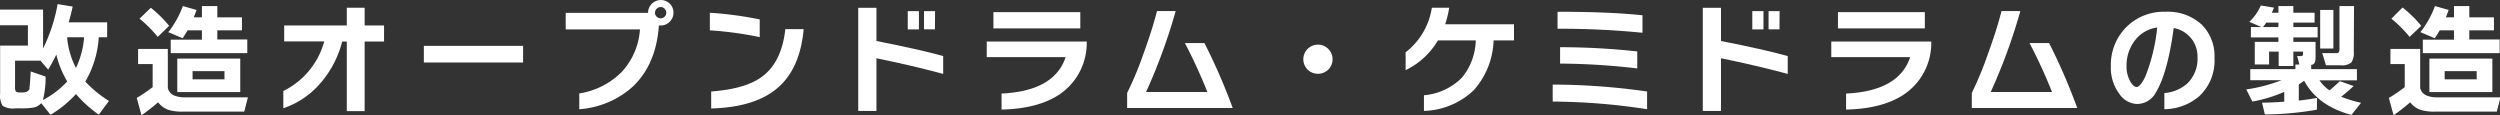
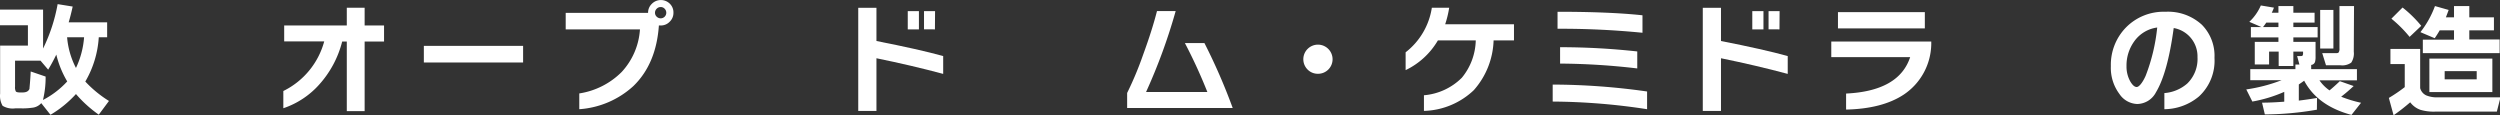
<svg xmlns="http://www.w3.org/2000/svg" viewBox="0 0 412.06 18.98">
  <rect x="0" y="0" width="412.06" height="18.98" fill="#333333" stroke="none" />
  <defs>
    <style>.cls-1{fill:#fff;}</style>
  </defs>
  <title>title_top_32</title>
  <g id="Layer_2" data-name="Layer 2">
    <g id="design">
      <g id="header">
        <path class="cls-1" d="M6.8,17a2.27,2.27,0,0,1-1.52.76,10.85,10.85,0,0,1-1.78.1h-1a3.21,3.21,0,0,1-2.07-.42,3.27,3.27,0,0,1-.41-2V7.52H4.6V4.16H0V1.58h7.1V8A27.64,27.64,0,0,0,9.5.68l2.48.4c-.2.92-.42,1.79-.66,2.6h6.34V6.14H16.28a16.41,16.41,0,0,1-2.22,7.3,19,19,0,0,0,3.9,3.2L16.28,18.9a20.52,20.52,0,0,1-3.76-3.4,18.1,18.1,0,0,1-4.2,3.42Zm.72-4.38a15.68,15.68,0,0,1-.44,3.86,14.37,14.37,0,0,0,4-3.06A16,16,0,0,1,9.28,9c-.4.84-.85,1.67-1.34,2.48L6.68,10H2.48V14.3a1.41,1.41,0,0,0,.13.77c.09.11.32.17.71.17H3.7c.64,0,1-.2,1.16-.6,0-.21.12-1.17.2-2.86Zm5-1.42a14.27,14.27,0,0,0,1.34-5.06h-2.8A13.35,13.35,0,0,0,12.52,11.2Z" />
-         <path class="cls-1" d="M26.06,16.86A33.23,33.23,0,0,1,23.32,19l-.78-2.86a25.29,25.29,0,0,0,2.62-1.78V10.56h-2.4V8.06h4.9v6.46a1.83,1.83,0,0,0,1,1.2,4.46,4.46,0,0,0,1.9.32H40.86l-.6,2.36H30.1a7.66,7.66,0,0,1-2.36-.3A3.6,3.6,0,0,1,26.06,16.86Zm1.82-12.6L26,6.08a20.68,20.68,0,0,0-3-3l1.86-1.8A19.7,19.7,0,0,1,27.88,4.26ZM32.4,1.64c-.12.32-.27.73-.46,1.22h1.34V1h2.54V2.86h4.06V5H35.82v1.5h4.94V8.76H28.14V6.54h5.14V5H30.92c-.27.47-.54.9-.82,1.3l-2.36-1A15.67,15.67,0,0,0,30.14,1Zm7.2,13.54H29.22V9.66H39.6ZM37,13.08V11.72H31.74v1.36Z" />
        <path class="cls-1" d="M63.3,6.84H60.1V18.32H57.16V6.84H56.4a16.7,16.7,0,0,1-3.7,7,13.83,13.83,0,0,1-6,4V15a12.83,12.83,0,0,0,6.74-8.18H46.84V4.2H57.16V1.28H60.1V4.2h3.2Z" />
        <path class="cls-1" d="M86.22,10.3H69.86V7.56H86.22Z" />
        <path class="cls-1" d="M111,2.1a2,2,0,0,1-.62,1.48,2,2,0,0,1-1.48.62l-.3,0q-.44,6.35-4.22,10A14.69,14.69,0,0,1,95.48,18V15.4a12.56,12.56,0,0,0,7-3.55,11.4,11.4,0,0,0,3-7H93.24V2.12h13.58v0a2,2,0,0,1,.61-1.48,2.09,2.09,0,0,1,3,0A2,2,0,0,1,111,2.1Zm-1.18,0a.93.93,0,0,0-.27-.66.86.86,0,0,0-.65-.28.9.9,0,0,0-.66.28.9.9,0,0,0-.28.66.86.86,0,0,0,.28.65.93.93,0,0,0,.66.27.92.92,0,0,0,.92-.92Z" />
-         <path class="cls-1" d="M125.22,6.12A58.32,58.32,0,0,0,117,5V2.1a60.62,60.62,0,0,1,8.22,1.1Zm7.24-1.32q-.59,6.7-4.52,9.88-3.68,3-10.72,3.2v-2.8c3.77-.28,6.57-1.09,8.38-2.44q3.25-2.4,3.84-7.84Z" />
        <path class="cls-1" d="M155.46,12.18q-5.18-1.39-11-2.58v8.68h-3v-17h3V6.76q7,1.37,11,2.48Zm-4-7.34h-1.84v-3h1.84Zm2.64,0H152.3v-3h1.82Z" />
-         <path class="cls-1" d="M179.12,7.24a10.19,10.19,0,0,1-4.52,8.34q-3.54,2.35-9.52,2.48V15.42q8.71-.42,10.56-6h-13V6.84h16.48Zm-1.06-2.56H163.74V2h14.32Z" />
        <path class="cls-1" d="M203.18,17.8h-17.4V15.32A55.49,55.49,0,0,0,188.42,9q1.49-4.07,2.28-7.18h3.08a92.64,92.64,0,0,1-4.88,13.34H199a84.82,84.82,0,0,0-3.7-8.06h3.22A96.62,96.62,0,0,1,203.18,17.8Z" />
        <path class="cls-1" d="M219.64,9.76a2.39,2.39,0,0,1-2.4,2.4,2.35,2.35,0,0,1-1.71-.69,2.4,2.4,0,0,1,0-3.41,2.41,2.41,0,0,1,4.11,1.7Z" />
        <path class="cls-1" d="M249.54,6.66h-3.36a12.94,12.94,0,0,1-3.26,8.2,12.4,12.4,0,0,1-8.22,3.42V15.7a10,10,0,0,0,6.24-2.88,10,10,0,0,0,2.3-6.16H237a12.35,12.35,0,0,1-5.32,4.9V8.62A11.48,11.48,0,0,0,236,1.28h2.86A16.93,16.93,0,0,1,238.2,4h11.34Z" />
        <path class="cls-1" d="M271.48,18a105.25,105.25,0,0,0-15.56-1.26V13.94a111.62,111.62,0,0,1,15.56,1.14ZM270.72,5.4a136,136,0,0,0-14-.66V1.94q8.6,0,14,.58Zm-.86,5.88a113.35,113.35,0,0,0-12.72-.8V7.78a116.81,116.81,0,0,1,12.72.7Z" />
        <path class="cls-1" d="M294.66,12.18q-5.18-1.39-11-2.58v8.68h-3v-17h3V6.76q7,1.37,11,2.48Zm-4-7.34h-1.84v-3h1.84Zm2.64,0H291.5v-3h1.82Z" />
        <path class="cls-1" d="M318.32,7.24a10.19,10.19,0,0,1-4.52,8.34q-3.54,2.35-9.52,2.48V15.42q8.72-.42,10.56-6h-13V6.84h16.48Zm-1.06-2.56H302.94V2h14.32Z" />
-         <path class="cls-1" d="M342.38,17.8H325V15.32A55.49,55.49,0,0,0,327.62,9q1.49-4.07,2.28-7.18H333a92.64,92.64,0,0,1-4.88,13.34h10.1a84.82,84.82,0,0,0-3.7-8.06h3.22A96.62,96.62,0,0,1,342.38,17.8Z" />
        <path class="cls-1" d="M365,9.54a8,8,0,0,1-2.56,6.36A9,9,0,0,1,356.74,18V15.34a6.46,6.46,0,0,0,3.78-1.58,5.64,5.64,0,0,0,1.68-4.34,4.74,4.74,0,0,0-3.92-4.8q-1,7.4-2.92,10.58a3.54,3.54,0,0,1-3.1,1.94,3.68,3.68,0,0,1-2.92-1.64,7.18,7.18,0,0,1-1.42-4.6,8.8,8.8,0,0,1,2.46-6.34,8.69,8.69,0,0,1,6.54-2.62,8.23,8.23,0,0,1,6,2.14A7.27,7.27,0,0,1,365,9.54Zm-9.48-5a5.53,5.53,0,0,0-3.72,2.24,6.79,6.79,0,0,0-1.3,4.12,5,5,0,0,0,.62,2.52c.36.61.71.92,1.06.92s.93-.62,1.48-1.86A30.45,30.45,0,0,0,355.56,4.54Z" />
        <path class="cls-1" d="M381.88,18.08a51.05,51.05,0,0,1-8.58.78l-.46-1.94c1.23,0,2.45-.07,3.66-.16V15.14a23,23,0,0,1-5.26,1.6l-1-2a26.55,26.55,0,0,0,5.82-1.52H370.9V11.4h7.44v-.76H379l-.38-1.4h.5c.21,0,.35,0,.4-.09a.72.72,0,0,0,.08-.41V8.5H378v2.38h-2.42V8.5H374v2.12h-2.36V6.9h3.9V6.16H371V4.46h1.74l-2-.86A8.09,8.09,0,0,0,372.64.9l2.16.36a8.08,8.08,0,0,1-.36.84h1.1V1H378V2.1h3.5V3.72H378v.74h4v1.7h-4V6.9h3.66V9.3a3.34,3.34,0,0,1-.08.88.73.73,0,0,1-.64.52v.7h7.54v1.84h-6.18a6.55,6.55,0,0,0,1.66,1.66c.49-.4,1.06-.91,1.7-1.52l2.28.8a26.58,26.58,0,0,1-2.06,1.76,20.43,20.43,0,0,0,3.28,1l-1.58,2q-5.6-1.5-7.8-5.64c-.19.15-.48.35-.88.62v2.66c1-.12,2.05-.27,3-.44ZM373.54,3.72c-.16.24-.34.49-.54.74h2.54V3.72ZM384.6,8h-2.18V1.64h2.18Zm3.36.52a2.71,2.71,0,0,1-.42,1.8,2.52,2.52,0,0,1-1.76.44h-2.4l-.62-2h2.16c.29,0,.48,0,.56-.15A1,1,0,0,0,385.6,8V1H388Z" />
        <path class="cls-1" d="M397.26,16.86A33.23,33.23,0,0,1,394.52,19l-.78-2.86a25.29,25.29,0,0,0,2.62-1.78V10.56H394V8.06h4.9v6.46a1.83,1.83,0,0,0,1,1.2,4.46,4.46,0,0,0,1.9.32h10.34l-.6,2.36H401.3a7.66,7.66,0,0,1-2.36-.3A3.6,3.6,0,0,1,397.26,16.86Zm1.82-12.6-1.92,1.82a20.68,20.68,0,0,0-3-3L396,1.24A19.7,19.7,0,0,1,399.08,4.26Zm4.52-2.62c-.12.32-.27.73-.46,1.22h1.34V1H407V2.86h4.06V5H407v1.5H412V8.76H399.34V6.54h5.14V5h-2.36c-.27.47-.54.9-.82,1.3l-2.36-1A15.67,15.67,0,0,0,401.34,1Zm7.2,13.54H400.42V9.66H410.8Zm-2.58-2.1V11.72h-5.28v1.36Z" />
      </g>
    </g>
  </g>
</svg>